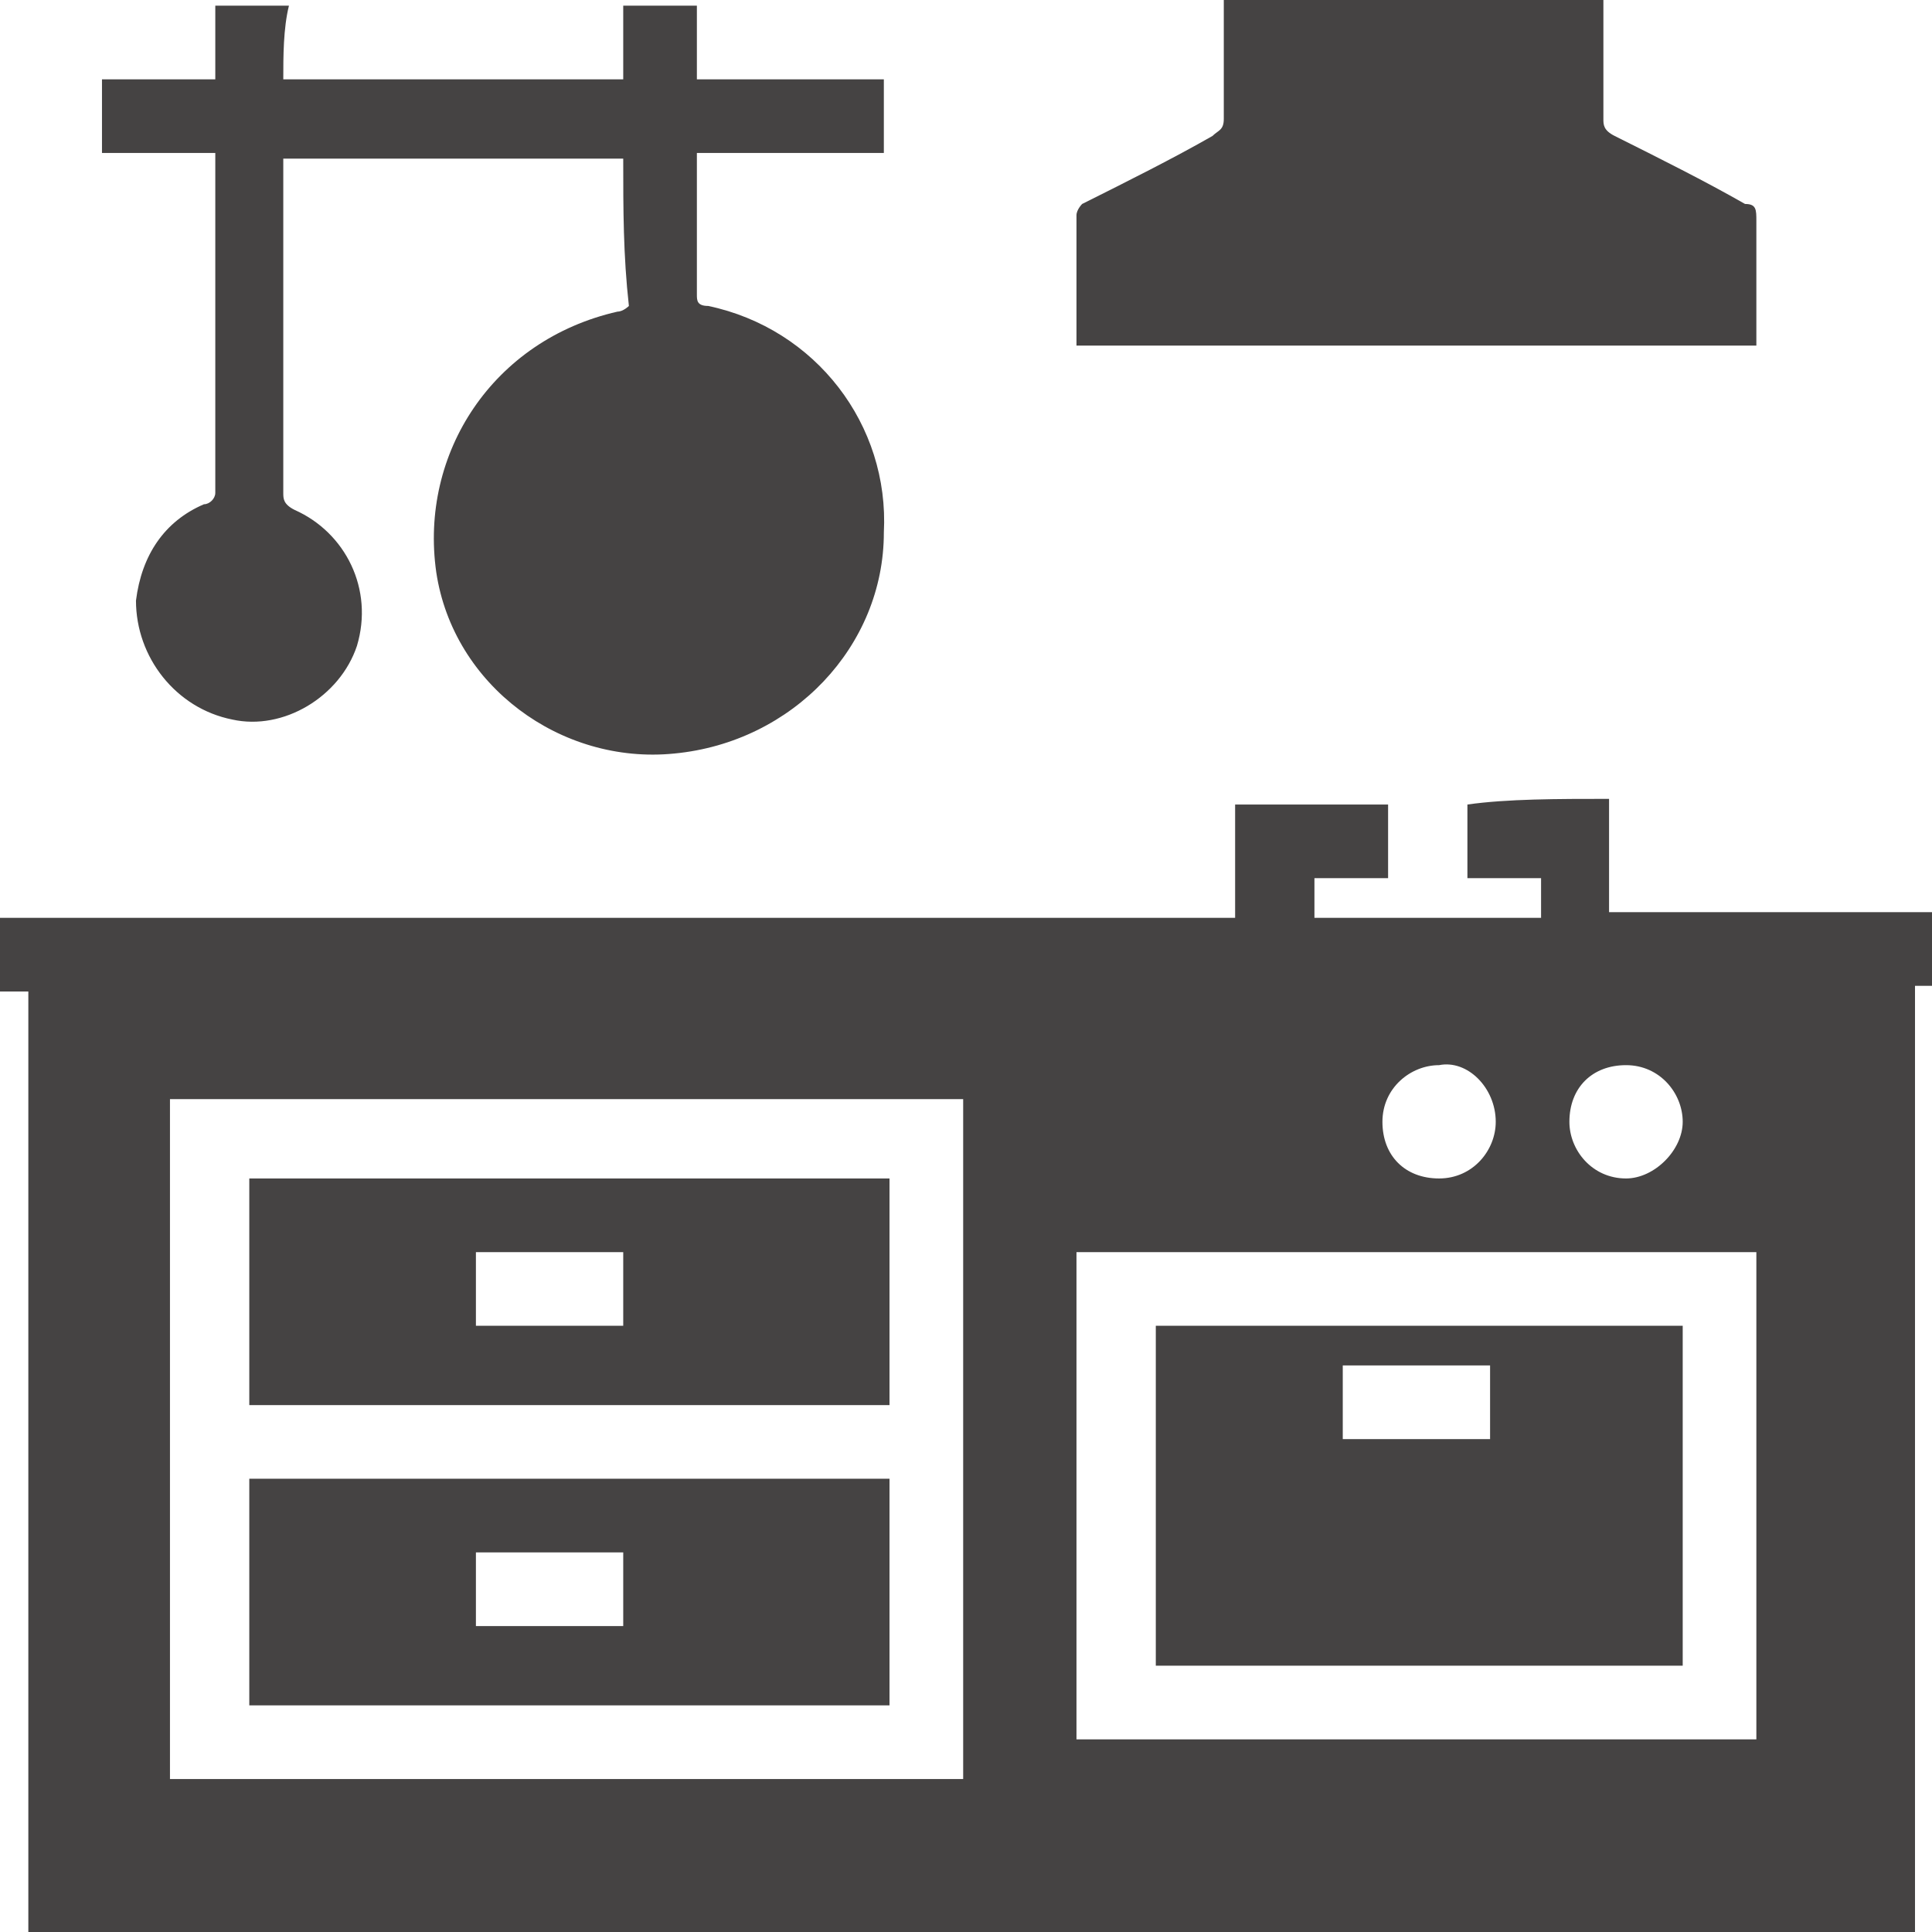
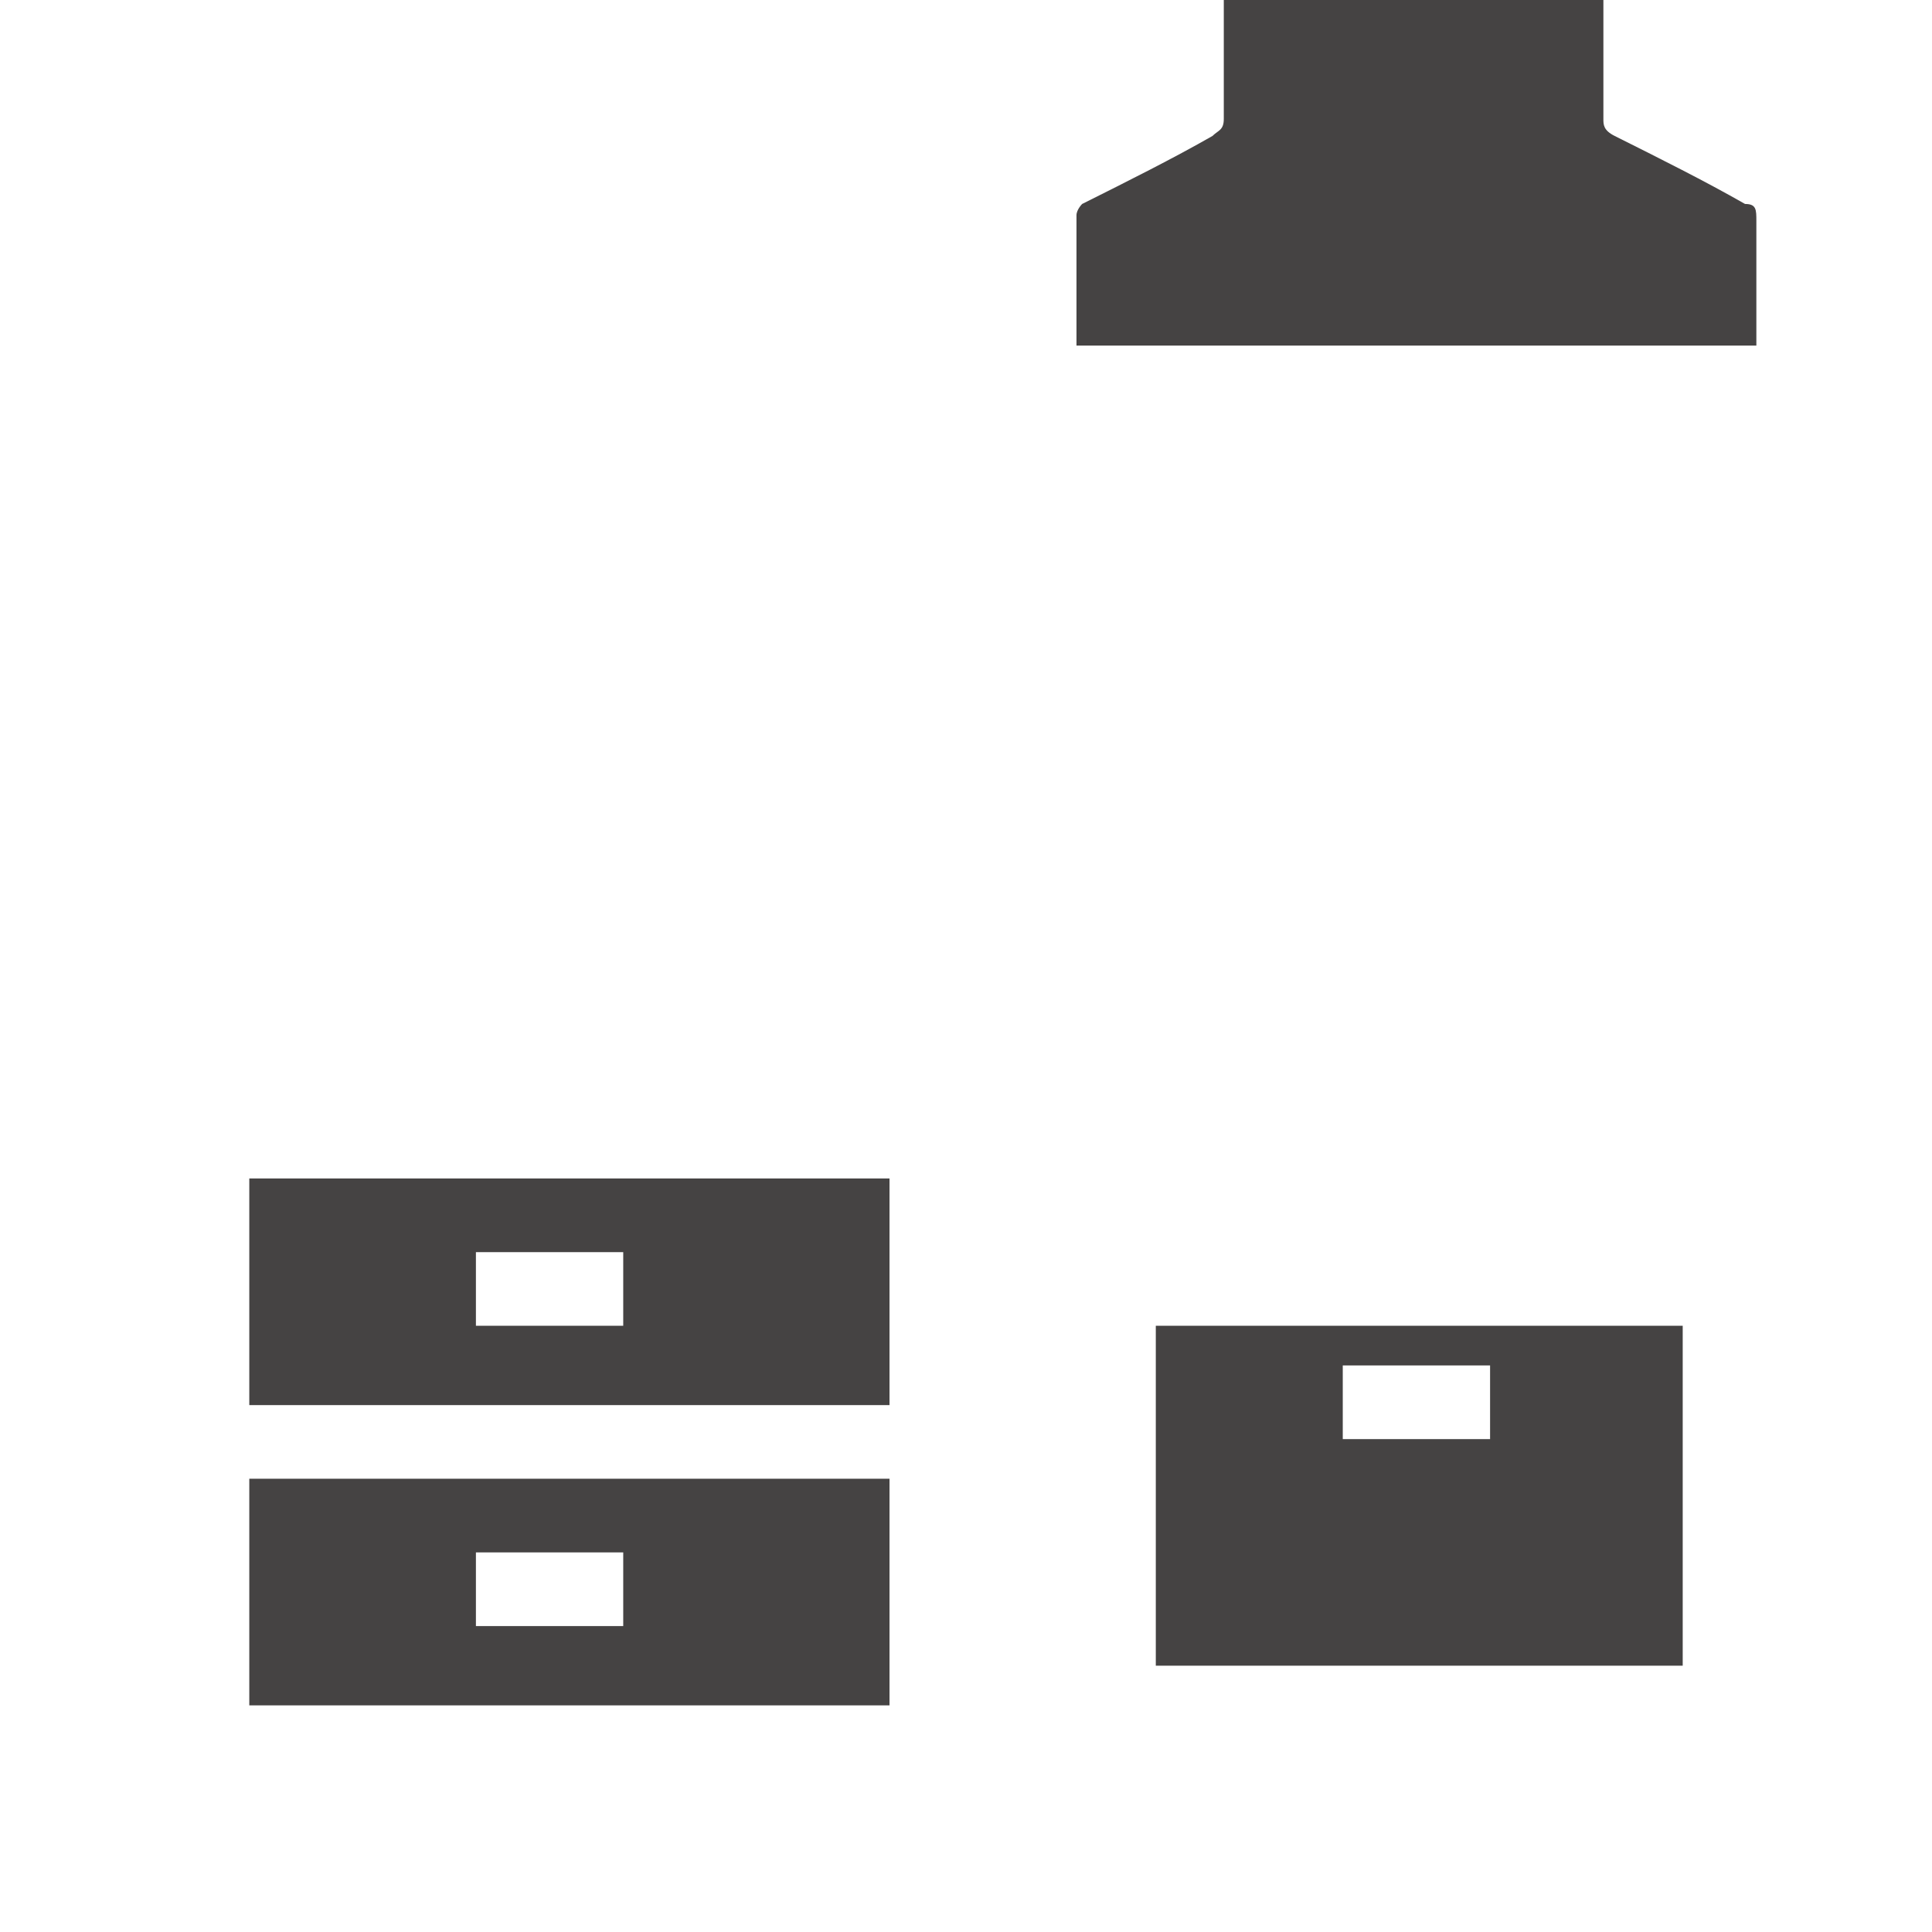
<svg xmlns="http://www.w3.org/2000/svg" version="1.1" id="Group_1065" x="0px" y="0px" viewBox="0 0 34.1 34.1" style="enable-background:new 0 0 34.1 34.1;" xml:space="preserve">
  <style type="text/css">
	.st0{fill:#454343;}
</style>
  <g>
-     <path class="st0" d="M28.4,14.1c0,0.7,0,1.3,0,2c1,0,2,0,3,0c1,0,2,0,3,0c0,0.4,0,0.9,0,1.3c-0.2,0-0.4,0-0.6,0   c0,5.6,0,11.1,0,16.7c-11.1,0-22.2,0-33.3,0c0-5.5,0-11.1,0-16.6c-0.2,0-0.4,0-0.7,0c0-0.4,0-0.9,0-1.3c7.3,0,14.6,0,22,0   c0-0.7,0-1.3,0-2c0.9,0,1.8,0,2.7,0c0,0.4,0,0.9,0,1.3c-0.4,0-0.9,0-1.3,0c0,0.2,0,0.4,0,0.7c1.3,0,2.6,0,4,0c0-0.2,0-0.4,0-0.7   c-0.4,0-0.9,0-1.3,0c0-0.5,0-0.9,0-1.3C26.6,14.1,27.5,14.1,28.4,14.1z M17,19.4c-4.7,0-9.3,0-14,0c0,4,0,8,0,12c4.7,0,9.3,0,14,0   C17,27.4,17,23.4,17,19.4z M31,30.7c0-2.9,0-5.8,0-8.6c-4,0-8,0-12,0c0,2.9,0,5.8,0,8.6C23,30.7,27,30.7,31,30.7z M25.4,18.8   c-0.5,0-1,0.4-1,1c0,0.6,0.4,1,1,1c0.6,0,1-0.5,1-1C26.4,19.2,25.9,18.7,25.4,18.8z M29.7,19.8c0-0.5-0.4-1-1-1c-0.6,0-1,0.4-1,1   c0,0.5,0.4,1,1,1C29.2,20.8,29.7,20.3,29.7,19.8z" />
-     <path class="st0" d="M11,2.8c-2,0-4,0-6,0C5,2.8,5,2.9,5,3c0,1.9,0,3.8,0,5.7c0,0.1,0,0.2,0.2,0.3c0.9,0.4,1.4,1.4,1.1,2.4   C6,12.3,5,12.9,4.1,12.7c-1-0.2-1.7-1.1-1.7-2.1c0.1-0.8,0.5-1.4,1.2-1.7c0.1,0,0.2-0.1,0.2-0.2c0-2,0-3.9,0-5.9c0,0,0-0.1,0-0.1   c-0.7,0-1.3,0-2,0c0-0.4,0-0.9,0-1.3c0.6,0,1.3,0,2,0c0-0.5,0-0.9,0-1.3c0.4,0,0.9,0,1.3,0C5,0.5,5,1,5,1.4c2,0,4,0,6,0   c0-0.4,0-0.9,0-1.3c0.5,0,0.9,0,1.3,0c0,0.4,0,0.9,0,1.3c1.1,0,2.2,0,3.3,0c0,0.5,0,0.9,0,1.3c-1.1,0-2.2,0-3.3,0   c0,0.1,0,0.1,0,0.2c0,0.8,0,1.5,0,2.3c0,0.1,0,0.2,0.2,0.2c1.9,0.4,3.2,2.1,3.1,4c0,2-1.6,3.7-3.7,3.9c-2,0.2-3.9-1.2-4.2-3.2   C7.4,8,8.7,6,10.9,5.5c0.1,0,0.2-0.1,0.2-0.1C11,4.5,11,3.7,11,2.8z" />
    <path class="st0" d="M19,6.1c0-0.8,0-1.5,0-2.3c0-0.1,0.1-0.2,0.1-0.2c0.8-0.4,1.6-0.8,2.3-1.2c0.1-0.1,0.2-0.1,0.2-0.3   c0-0.8,0-1.7,0-2.5c0-0.1,0-0.1,0-0.2c2.2,0,4.4,0,6.7,0c0,0.1,0,0.1,0,0.2c0,0.8,0,1.7,0,2.5c0,0.1,0,0.2,0.2,0.3   c0.8,0.4,1.6,0.8,2.3,1.2C31,3.6,31,3.7,31,3.9c0,0.7,0,1.5,0,2.2C27,6.1,23,6.1,19,6.1z" />
    <path class="st0" d="M4.4,20.8c3.8,0,7.5,0,11.3,0c0,1.3,0,2.6,0,4c-3.8,0-7.5,0-11.3,0C4.4,23.4,4.4,22.1,4.4,20.8z M8.4,22.1   c0,0.4,0,0.9,0,1.3c0.9,0,1.8,0,2.6,0c0-0.4,0-0.9,0-1.3C10.1,22.1,9.3,22.1,8.4,22.1z" />
    <path class="st0" d="M15.7,26.1c0,1.3,0,2.6,0,4c-3.8,0-7.5,0-11.3,0c0-1.3,0-2.6,0-4C8.1,26.1,11.9,26.1,15.7,26.1z M8.4,27.4   c0,0.4,0,0.9,0,1.3c0.9,0,1.8,0,2.6,0c0-0.4,0-0.9,0-1.3C10.1,27.4,9.3,27.4,8.4,27.4z" />
    <path class="st0" d="M20.4,29.4c0-2,0-4,0-6c3.1,0,6.2,0,9.3,0c0,2,0,4,0,6C26.6,29.4,23.5,29.4,20.4,29.4z M23.7,25.4   c0.9,0,1.8,0,2.6,0c0-0.4,0-0.9,0-1.3c-0.9,0-1.8,0-2.6,0C23.7,24.5,23.7,25,23.7,25.4z" />
  </g>
</svg>